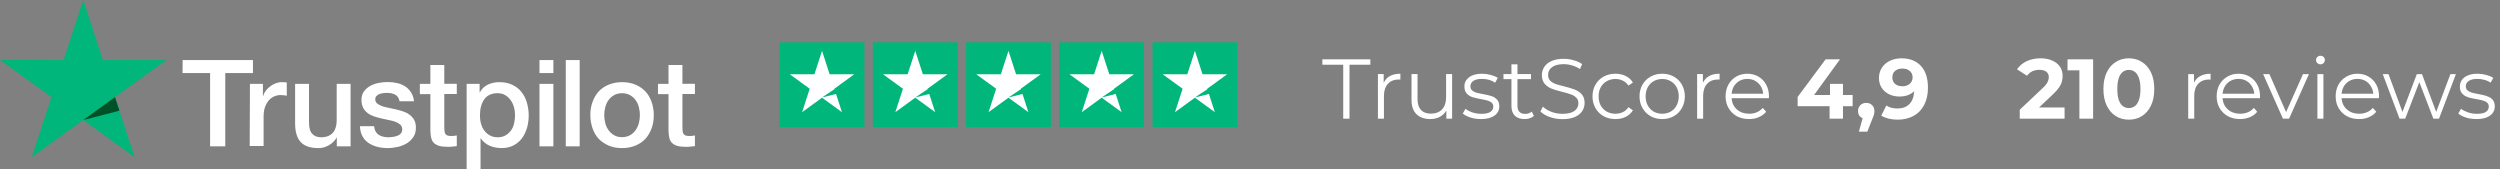
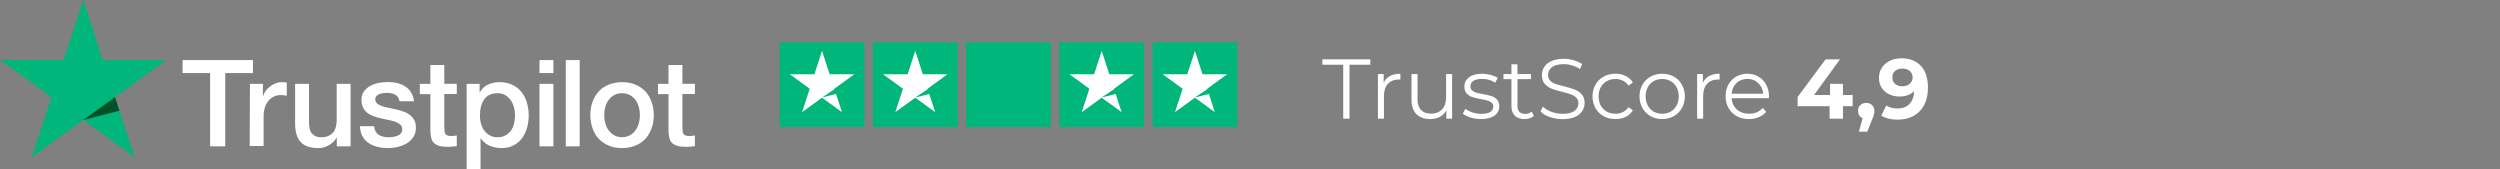
<svg xmlns="http://www.w3.org/2000/svg" width="295" height="20" viewBox="0 0 295 20" fill="none">
  <rect x="0" y="0" width="295" height="20" fill="#808080" stroke="none" />
  <path d="M158.5 7.64H156.04V7H161.7V7.64H159.24V14H158.5V7.64ZM163.275 9.77C163.442 9.417 163.689 9.15 164.015 8.97C164.349 8.79 164.759 8.7 165.245 8.7V9.39L165.075 9.38C164.522 9.38 164.089 9.55 163.775 9.89C163.462 10.23 163.305 10.707 163.305 11.32V14H162.595V8.74H163.275V9.77ZM171.349 8.74V14H170.669V13.04C170.482 13.36 170.226 13.61 169.899 13.79C169.572 13.963 169.199 14.05 168.779 14.05C168.092 14.05 167.549 13.86 167.149 13.48C166.756 13.093 166.559 12.53 166.559 11.79V8.74H167.269V11.72C167.269 12.273 167.406 12.693 167.679 12.98C167.952 13.267 168.342 13.41 168.849 13.41C169.402 13.41 169.839 13.243 170.159 12.91C170.479 12.57 170.639 12.1 170.639 11.5V8.74H171.349ZM174.748 14.05C174.321 14.05 173.911 13.99 173.518 13.87C173.131 13.743 172.828 13.587 172.608 13.4L172.928 12.84C173.148 13.013 173.424 13.157 173.758 13.27C174.091 13.377 174.438 13.43 174.798 13.43C175.278 13.43 175.631 13.357 175.858 13.21C176.091 13.057 176.208 12.843 176.208 12.57C176.208 12.377 176.144 12.227 176.018 12.12C175.891 12.007 175.731 11.923 175.538 11.87C175.344 11.81 175.088 11.753 174.768 11.7C174.341 11.62 173.998 11.54 173.738 11.46C173.478 11.373 173.254 11.23 173.068 11.03C172.888 10.83 172.798 10.553 172.798 10.2C172.798 9.76 172.981 9.4 173.348 9.12C173.714 8.84 174.224 8.7 174.878 8.7C175.218 8.7 175.558 8.747 175.898 8.84C176.238 8.927 176.518 9.043 176.738 9.19L176.428 9.76C175.994 9.46 175.478 9.31 174.878 9.31C174.424 9.31 174.081 9.39 173.848 9.55C173.621 9.71 173.508 9.92 173.508 10.18C173.508 10.38 173.571 10.54 173.698 10.66C173.831 10.78 173.994 10.87 174.188 10.93C174.381 10.983 174.648 11.04 174.988 11.1C175.408 11.18 175.744 11.26 175.998 11.34C176.251 11.42 176.468 11.557 176.648 11.75C176.828 11.943 176.918 12.21 176.918 12.55C176.918 13.01 176.724 13.377 176.338 13.65C175.958 13.917 175.428 14.05 174.748 14.05ZM181 13.68C180.867 13.8 180.7 13.893 180.5 13.96C180.307 14.02 180.104 14.05 179.89 14.05C179.397 14.05 179.017 13.917 178.75 13.65C178.484 13.383 178.35 13.007 178.35 12.52V9.34H177.41V8.74H178.35V7.59H179.06V8.74H180.66V9.34H179.06V12.48C179.06 12.793 179.137 13.033 179.29 13.2C179.45 13.36 179.677 13.44 179.97 13.44C180.117 13.44 180.257 13.417 180.39 13.37C180.53 13.323 180.65 13.257 180.75 13.17L181 13.68ZM184.373 14.06C183.853 14.06 183.353 13.977 182.873 13.81C182.399 13.643 182.033 13.423 181.773 13.15L182.063 12.58C182.316 12.833 182.653 13.04 183.073 13.2C183.493 13.353 183.926 13.43 184.373 13.43C184.999 13.43 185.469 13.317 185.783 13.09C186.096 12.857 186.253 12.557 186.253 12.19C186.253 11.91 186.166 11.687 185.993 11.52C185.826 11.353 185.619 11.227 185.373 11.14C185.126 11.047 184.783 10.947 184.343 10.84C183.816 10.707 183.396 10.58 183.083 10.46C182.769 10.333 182.499 10.143 182.273 9.89C182.053 9.637 181.943 9.293 181.943 8.86C181.943 8.507 182.036 8.187 182.223 7.9C182.409 7.607 182.696 7.373 183.083 7.2C183.469 7.027 183.949 6.94 184.523 6.94C184.923 6.94 185.313 6.997 185.693 7.11C186.079 7.217 186.413 7.367 186.693 7.56L186.443 8.15C186.149 7.957 185.836 7.813 185.503 7.72C185.169 7.62 184.843 7.57 184.523 7.57C183.909 7.57 183.446 7.69 183.133 7.93C182.826 8.163 182.673 8.467 182.673 8.84C182.673 9.12 182.756 9.347 182.923 9.52C183.096 9.687 183.309 9.817 183.563 9.91C183.823 9.997 184.169 10.093 184.603 10.2C185.116 10.327 185.529 10.453 185.843 10.58C186.163 10.7 186.433 10.887 186.653 11.14C186.873 11.387 186.983 11.723 186.983 12.15C186.983 12.503 186.886 12.827 186.693 13.12C186.506 13.407 186.216 13.637 185.823 13.81C185.429 13.977 184.946 14.06 184.373 14.06ZM190.625 14.05C190.105 14.05 189.638 13.937 189.225 13.71C188.818 13.483 188.498 13.167 188.265 12.76C188.032 12.347 187.915 11.883 187.915 11.37C187.915 10.857 188.032 10.397 188.265 9.99C188.498 9.583 188.818 9.267 189.225 9.04C189.638 8.813 190.105 8.7 190.625 8.7C191.078 8.7 191.482 8.79 191.835 8.97C192.195 9.143 192.478 9.4 192.685 9.74L192.155 10.1C191.982 9.84 191.762 9.647 191.495 9.52C191.228 9.387 190.938 9.32 190.625 9.32C190.245 9.32 189.902 9.407 189.595 9.58C189.295 9.747 189.058 9.987 188.885 10.3C188.718 10.613 188.635 10.97 188.635 11.37C188.635 11.777 188.718 12.137 188.885 12.45C189.058 12.757 189.295 12.997 189.595 13.17C189.902 13.337 190.245 13.42 190.625 13.42C190.938 13.42 191.228 13.357 191.495 13.23C191.762 13.103 191.982 12.91 192.155 12.65L192.685 13.01C192.478 13.35 192.195 13.61 191.835 13.79C191.475 13.963 191.072 14.05 190.625 14.05ZM196.142 14.05C195.635 14.05 195.179 13.937 194.772 13.71C194.365 13.477 194.045 13.157 193.812 12.75C193.579 12.343 193.462 11.883 193.462 11.37C193.462 10.857 193.579 10.397 193.812 9.99C194.045 9.583 194.365 9.267 194.772 9.04C195.179 8.813 195.635 8.7 196.142 8.7C196.649 8.7 197.105 8.813 197.512 9.04C197.919 9.267 198.235 9.583 198.462 9.99C198.695 10.397 198.812 10.857 198.812 11.37C198.812 11.883 198.695 12.343 198.462 12.75C198.235 13.157 197.919 13.477 197.512 13.71C197.105 13.937 196.649 14.05 196.142 14.05ZM196.142 13.42C196.515 13.42 196.849 13.337 197.142 13.17C197.442 12.997 197.675 12.753 197.842 12.44C198.009 12.127 198.092 11.77 198.092 11.37C198.092 10.97 198.009 10.613 197.842 10.3C197.675 9.987 197.442 9.747 197.142 9.58C196.849 9.407 196.515 9.32 196.142 9.32C195.769 9.32 195.432 9.407 195.132 9.58C194.839 9.747 194.605 9.987 194.432 10.3C194.265 10.613 194.182 10.97 194.182 11.37C194.182 11.77 194.265 12.127 194.432 12.44C194.605 12.753 194.839 12.997 195.132 13.17C195.432 13.337 195.769 13.42 196.142 13.42ZM200.941 9.77C201.108 9.417 201.355 9.15 201.681 8.97C202.015 8.79 202.425 8.7 202.911 8.7V9.39L202.741 9.38C202.188 9.38 201.755 9.55 201.441 9.89C201.128 10.23 200.971 10.707 200.971 11.32V14H200.261V8.74H200.941V9.77ZM208.728 11.59H204.328C204.368 12.137 204.578 12.58 204.958 12.92C205.338 13.253 205.818 13.42 206.398 13.42C206.725 13.42 207.025 13.363 207.298 13.25C207.572 13.13 207.808 12.957 208.008 12.73L208.408 13.19C208.175 13.47 207.882 13.683 207.528 13.83C207.182 13.977 206.798 14.05 206.378 14.05C205.838 14.05 205.358 13.937 204.938 13.71C204.525 13.477 204.202 13.157 203.968 12.75C203.735 12.343 203.618 11.883 203.618 11.37C203.618 10.857 203.728 10.397 203.948 9.99C204.175 9.583 204.482 9.267 204.868 9.04C205.262 8.813 205.702 8.7 206.188 8.7C206.675 8.7 207.112 8.813 207.498 9.04C207.885 9.267 208.188 9.583 208.408 9.99C208.628 10.39 208.738 10.85 208.738 11.37L208.728 11.59ZM206.188 9.31C205.682 9.31 205.255 9.473 204.908 9.8C204.568 10.12 204.375 10.54 204.328 11.06H208.058C208.012 10.54 207.815 10.12 207.468 9.8C207.128 9.473 206.702 9.31 206.188 9.31ZM218.611 12.53H217.471V14H215.891V12.53H212.121V11.44L215.421 7H217.121L214.061 11.21H215.941V9.9H217.471V11.21H218.611V12.53ZM220.22 12.14C220.5 12.14 220.73 12.23 220.91 12.41C221.09 12.583 221.18 12.813 221.18 13.1C221.18 13.233 221.164 13.367 221.13 13.5C221.097 13.633 221.024 13.833 220.91 14.1L220.34 15.54H219.35L219.79 13.95C219.624 13.883 219.49 13.777 219.39 13.63C219.297 13.477 219.25 13.3 219.25 13.1C219.25 12.813 219.34 12.583 219.52 12.41C219.707 12.23 219.94 12.14 220.22 12.14ZM224.368 6.88C225.348 6.88 226.114 7.18 226.668 7.78C227.221 8.373 227.498 9.23 227.498 10.35C227.498 11.143 227.348 11.823 227.048 12.39C226.754 12.957 226.338 13.387 225.798 13.68C225.258 13.973 224.634 14.12 223.928 14.12C223.554 14.12 223.198 14.08 222.858 14C222.518 13.913 222.228 13.793 221.988 13.64L222.588 12.45C222.928 12.683 223.364 12.8 223.898 12.8C224.491 12.8 224.961 12.627 225.308 12.28C225.654 11.927 225.841 11.42 225.868 10.76C225.448 11.18 224.868 11.39 224.128 11.39C223.681 11.39 223.274 11.3 222.908 11.12C222.541 10.94 222.251 10.687 222.038 10.36C221.824 10.027 221.718 9.643 221.718 9.21C221.718 8.743 221.834 8.333 222.068 7.98C222.301 7.627 222.618 7.357 223.018 7.17C223.424 6.977 223.874 6.88 224.368 6.88ZM224.488 10.18C224.841 10.18 225.128 10.083 225.348 9.89C225.574 9.69 225.688 9.437 225.688 9.13C225.688 8.823 225.578 8.573 225.358 8.38C225.144 8.187 224.848 8.09 224.468 8.09C224.121 8.09 223.838 8.183 223.618 8.37C223.404 8.557 223.298 8.81 223.298 9.13C223.298 9.45 223.404 9.707 223.618 9.9C223.838 10.087 224.128 10.18 224.488 10.18Z" fill="white" />
-   <path d="M238.33 14V12.95L241.03 10.4C241.243 10.207 241.4 10.033 241.5 9.88C241.6 9.727 241.667 9.587 241.7 9.46C241.74 9.333 241.76 9.217 241.76 9.11C241.76 8.83 241.663 8.617 241.47 8.47C241.283 8.317 241.007 8.24 240.64 8.24C240.347 8.24 240.073 8.297 239.82 8.41C239.573 8.523 239.363 8.7 239.19 8.94L238.01 8.18C238.277 7.78 238.65 7.463 239.13 7.23C239.61 6.997 240.163 6.88 240.79 6.88C241.31 6.88 241.763 6.967 242.15 7.14C242.543 7.307 242.847 7.543 243.06 7.85C243.28 8.157 243.39 8.523 243.39 8.95C243.39 9.177 243.36 9.403 243.3 9.63C243.247 9.85 243.133 10.083 242.96 10.33C242.793 10.577 242.547 10.853 242.22 11.16L239.98 13.27L239.67 12.68H243.62V14H238.33ZM245.368 14V7.6L246.068 8.3H243.968V7H246.988V14H245.368ZM251.204 14.12C250.631 14.12 250.118 13.98 249.664 13.7C249.211 13.413 248.854 13 248.594 12.46C248.334 11.92 248.204 11.267 248.204 10.5C248.204 9.733 248.334 9.08 248.594 8.54C248.854 8 249.211 7.59 249.664 7.31C250.118 7.023 250.631 6.88 251.204 6.88C251.784 6.88 252.298 7.023 252.744 7.31C253.198 7.59 253.554 8 253.814 8.54C254.074 9.08 254.204 9.733 254.204 10.5C254.204 11.267 254.074 11.92 253.814 12.46C253.554 13 253.198 13.413 252.744 13.7C252.298 13.98 251.784 14.12 251.204 14.12ZM251.204 12.75C251.478 12.75 251.714 12.673 251.914 12.52C252.121 12.367 252.281 12.123 252.394 11.79C252.514 11.457 252.574 11.027 252.574 10.5C252.574 9.973 252.514 9.543 252.394 9.21C252.281 8.877 252.121 8.633 251.914 8.48C251.714 8.327 251.478 8.25 251.204 8.25C250.938 8.25 250.701 8.327 250.494 8.48C250.294 8.633 250.134 8.877 250.014 9.21C249.901 9.543 249.844 9.973 249.844 10.5C249.844 11.027 249.901 11.457 250.014 11.79C250.134 12.123 250.294 12.367 250.494 12.52C250.701 12.673 250.938 12.75 251.204 12.75ZM258.209 14V8.75H258.889V10.18L258.819 9.93C258.965 9.53 259.212 9.227 259.559 9.02C259.905 8.807 260.335 8.7 260.849 8.7V9.39C260.822 9.39 260.795 9.39 260.769 9.39C260.742 9.383 260.715 9.38 260.689 9.38C260.135 9.38 259.702 9.55 259.389 9.89C259.075 10.223 258.919 10.7 258.919 11.32V14H258.209ZM264.325 14.05C263.779 14.05 263.299 13.937 262.885 13.71C262.472 13.477 262.149 13.16 261.915 12.76C261.682 12.353 261.565 11.89 261.565 11.37C261.565 10.85 261.675 10.39 261.895 9.99C262.122 9.59 262.429 9.277 262.815 9.05C263.209 8.817 263.649 8.7 264.135 8.7C264.629 8.7 265.065 8.813 265.445 9.04C265.832 9.26 266.135 9.573 266.355 9.98C266.575 10.38 266.685 10.843 266.685 11.37C266.685 11.403 266.682 11.44 266.675 11.48C266.675 11.513 266.675 11.55 266.675 11.59H262.105V11.06H266.295L266.015 11.27C266.015 10.89 265.932 10.553 265.765 10.26C265.605 9.96 265.385 9.727 265.105 9.56C264.825 9.393 264.502 9.31 264.135 9.31C263.775 9.31 263.452 9.393 263.165 9.56C262.879 9.727 262.655 9.96 262.495 10.26C262.335 10.56 262.255 10.903 262.255 11.29V11.4C262.255 11.8 262.342 12.153 262.515 12.46C262.695 12.76 262.942 12.997 263.255 13.17C263.575 13.337 263.939 13.42 264.345 13.42C264.665 13.42 264.962 13.363 265.235 13.25C265.515 13.137 265.755 12.963 265.955 12.73L266.355 13.19C266.122 13.47 265.829 13.683 265.475 13.83C265.129 13.977 264.745 14.05 264.325 14.05ZM269.383 14L267.053 8.75H267.793L269.933 13.62H269.583L271.753 8.75H272.453L270.113 14H269.383ZM273.453 14V8.75H274.163V14H273.453ZM273.813 7.59C273.666 7.59 273.543 7.54 273.443 7.44C273.343 7.34 273.293 7.22 273.293 7.08C273.293 6.94 273.343 6.823 273.443 6.73C273.543 6.63 273.666 6.58 273.813 6.58C273.96 6.58 274.083 6.627 274.183 6.72C274.283 6.813 274.333 6.93 274.333 7.07C274.333 7.217 274.283 7.34 274.183 7.44C274.09 7.54 273.966 7.59 273.813 7.59ZM278.368 14.05C277.822 14.05 277.342 13.937 276.928 13.71C276.515 13.477 276.192 13.16 275.958 12.76C275.725 12.353 275.608 11.89 275.608 11.37C275.608 10.85 275.718 10.39 275.938 9.99C276.165 9.59 276.472 9.277 276.858 9.05C277.252 8.817 277.692 8.7 278.178 8.7C278.672 8.7 279.108 8.813 279.488 9.04C279.875 9.26 280.178 9.573 280.398 9.98C280.618 10.38 280.728 10.843 280.728 11.37C280.728 11.403 280.725 11.44 280.718 11.48C280.718 11.513 280.718 11.55 280.718 11.59H276.148V11.06H280.338L280.058 11.27C280.058 10.89 279.975 10.553 279.808 10.26C279.648 9.96 279.428 9.727 279.148 9.56C278.868 9.393 278.545 9.31 278.178 9.31C277.818 9.31 277.495 9.393 277.208 9.56C276.922 9.727 276.698 9.96 276.538 10.26C276.378 10.56 276.298 10.903 276.298 11.29V11.4C276.298 11.8 276.385 12.153 276.558 12.46C276.738 12.76 276.985 12.997 277.298 13.17C277.618 13.337 277.982 13.42 278.388 13.42C278.708 13.42 279.005 13.363 279.278 13.25C279.558 13.137 279.798 12.963 279.998 12.73L280.398 13.19C280.165 13.47 279.872 13.683 279.518 13.83C279.172 13.977 278.788 14.05 278.368 14.05ZM283.146 14L281.166 8.75H281.846L283.646 13.62H283.336L285.186 8.75H285.796L287.626 13.62H287.316L289.146 8.75H289.796L287.806 14H287.136L285.376 9.42H285.586L283.816 14H283.146ZM292.216 14.05C291.783 14.05 291.373 13.99 290.986 13.87C290.6 13.743 290.296 13.587 290.076 13.4L290.396 12.84C290.61 13 290.883 13.14 291.216 13.26C291.55 13.373 291.9 13.43 292.266 13.43C292.766 13.43 293.126 13.353 293.346 13.2C293.566 13.04 293.676 12.83 293.676 12.57C293.676 12.377 293.613 12.227 293.486 12.12C293.366 12.007 293.206 11.923 293.006 11.87C292.806 11.81 292.583 11.76 292.336 11.72C292.09 11.68 291.843 11.633 291.596 11.58C291.356 11.527 291.136 11.45 290.936 11.35C290.736 11.243 290.573 11.1 290.446 10.92C290.326 10.74 290.266 10.5 290.266 10.2C290.266 9.913 290.346 9.657 290.506 9.43C290.666 9.203 290.9 9.027 291.206 8.9C291.52 8.767 291.9 8.7 292.346 8.7C292.686 8.7 293.026 8.747 293.366 8.84C293.706 8.927 293.986 9.043 294.206 9.19L293.896 9.76C293.663 9.6 293.413 9.487 293.146 9.42C292.88 9.347 292.613 9.31 292.346 9.31C291.873 9.31 291.523 9.393 291.296 9.56C291.076 9.72 290.966 9.927 290.966 10.18C290.966 10.38 291.026 10.537 291.146 10.65C291.273 10.763 291.436 10.853 291.636 10.92C291.843 10.98 292.066 11.03 292.306 11.07C292.553 11.11 292.796 11.16 293.036 11.22C293.283 11.273 293.506 11.35 293.706 11.45C293.913 11.543 294.076 11.68 294.196 11.86C294.323 12.033 294.386 12.263 294.386 12.55C294.386 12.857 294.3 13.123 294.126 13.35C293.96 13.57 293.713 13.743 293.386 13.87C293.066 13.99 292.676 14.05 292.216 14.05Z" fill="white" />
-   <path d="M92 5H102V15H92V5Z" fill="#00B67A" />
+   <path d="M92 5H102V15H92V5" fill="#00B67A" />
  <path d="M97 6L97.898 8.764H100.804L98.453 10.472L99.351 13.236L97 11.528L94.649 13.236L95.547 10.472L93.196 8.764H96.102L97 6Z" fill="white" />
  <path d="M98.5 10.5L97 11.5L99 11L98.5 10.5Z" fill="#00B67A" />
  <path d="M103 5H113V15H103V5Z" fill="#00B67A" />
  <path d="M108 6L108.898 8.764H111.804L109.453 10.472L110.351 13.236L108 11.528L105.649 13.236L106.547 10.472L104.196 8.764H107.102L108 6Z" fill="white" />
  <path d="M109.5 10.5L108 11.5L110 11L109.5 10.5Z" fill="#00B67A" />
  <path d="M114 5H124V15H114V5Z" fill="#00B67A" />
-   <path d="M119 6L119.898 8.764H122.804L120.453 10.472L121.351 13.236L119 11.528L116.649 13.236L117.547 10.472L115.196 8.764H118.102L119 6Z" fill="white" />
  <path d="M120.5 10.5L119 11.5L121 11L120.5 10.5Z" fill="#00B67A" />
  <path d="M125 5H135V15H125V5Z" fill="#00B67A" />
  <path d="M130 6L130.898 8.764H133.804L131.453 10.472L132.351 13.236L130 11.528L127.649 13.236L128.547 10.472L126.196 8.764H129.102L130 6Z" fill="white" />
  <path d="M131.5 10.5L130 11.5L132 11L131.5 10.5Z" fill="#00B67A" />
  <path d="M136 5H146V15H136V5Z" fill="#00B67A" />
  <path d="M141 6L141.898 8.764H144.804L142.453 10.472L143.351 13.236L141 11.528L138.649 13.236L139.547 10.472L137.196 8.764H140.102L141 6Z" fill="white" />
  <path d="M142.5 10.5L141 11.5L143 11L142.5 10.5Z" fill="#00B67A" />
  <path d="M21.552 7.088H29.848V8.622H26.582V17.271H24.791V8.622H21.539L21.552 7.088ZM29.493 9.898H31.023V11.324H31.051C31.105 11.12 31.201 10.93 31.338 10.74C31.474 10.55 31.638 10.373 31.843 10.224C32.035 10.061 32.253 9.939 32.499 9.844C32.732 9.749 32.978 9.694 33.224 9.694C33.415 9.694 33.552 9.708 33.62 9.708C33.688 9.722 33.77 9.735 33.839 9.735V11.297C33.729 11.27 33.606 11.256 33.483 11.242C33.36 11.229 33.251 11.215 33.128 11.215C32.855 11.215 32.595 11.27 32.349 11.378C32.103 11.487 31.898 11.65 31.707 11.853C31.529 12.071 31.379 12.329 31.269 12.641C31.16 12.953 31.105 13.32 31.105 13.727V17.23H29.465L29.493 9.898ZM39.743 17.271V16.239H39.715C39.51 16.619 39.21 16.904 38.813 17.135C38.417 17.366 38.007 17.474 37.597 17.474C36.627 17.474 35.916 17.244 35.479 16.755C35.041 16.28 34.823 15.546 34.823 14.582V9.898H36.463V14.42C36.463 15.071 36.586 15.533 36.845 15.791C37.091 16.062 37.447 16.198 37.898 16.198C38.239 16.198 38.526 16.144 38.759 16.035C38.991 15.927 39.182 15.791 39.319 15.614C39.469 15.438 39.565 15.221 39.633 14.976C39.702 14.732 39.729 14.46 39.729 14.175V9.898H41.369V17.271H39.743ZM44.143 14.908C44.198 15.384 44.376 15.709 44.69 15.913C45.004 16.103 45.387 16.198 45.824 16.198C45.975 16.198 46.152 16.185 46.344 16.157C46.535 16.13 46.726 16.09 46.89 16.022C47.068 15.954 47.205 15.859 47.314 15.723C47.423 15.587 47.478 15.424 47.464 15.221C47.451 15.017 47.382 14.841 47.232 14.705C47.082 14.569 46.904 14.474 46.685 14.379C46.467 14.297 46.207 14.229 45.92 14.175C45.633 14.121 45.346 14.053 45.045 13.985C44.745 13.917 44.444 13.836 44.157 13.741C43.87 13.646 43.624 13.523 43.392 13.347C43.173 13.184 42.982 12.98 42.859 12.722C42.722 12.464 42.654 12.166 42.654 11.786C42.654 11.378 42.749 11.052 42.954 10.781C43.146 10.509 43.405 10.292 43.706 10.129C44.007 9.966 44.348 9.844 44.717 9.776C45.086 9.708 45.442 9.681 45.77 9.681C46.152 9.681 46.521 9.722 46.863 9.803C47.205 9.885 47.533 10.007 47.806 10.197C48.093 10.373 48.325 10.618 48.503 10.903C48.694 11.188 48.804 11.541 48.858 11.948H47.15C47.068 11.555 46.89 11.297 46.617 11.161C46.33 11.025 46.016 10.957 45.647 10.957C45.537 10.957 45.387 10.971 45.237 10.984C45.073 11.011 44.936 11.039 44.786 11.093C44.649 11.147 44.526 11.229 44.43 11.324C44.335 11.419 44.28 11.555 44.28 11.718C44.28 11.921 44.348 12.071 44.485 12.193C44.622 12.315 44.799 12.41 45.032 12.505C45.25 12.587 45.51 12.654 45.797 12.709C46.084 12.763 46.385 12.831 46.685 12.899C46.986 12.967 47.273 13.048 47.56 13.143C47.847 13.238 48.107 13.361 48.325 13.537C48.544 13.7 48.735 13.904 48.872 14.148C49.009 14.392 49.077 14.705 49.077 15.058C49.077 15.492 48.981 15.859 48.776 16.171C48.571 16.47 48.312 16.728 47.997 16.918C47.683 17.108 47.314 17.244 46.931 17.339C46.535 17.42 46.152 17.474 45.77 17.474C45.305 17.474 44.868 17.42 44.471 17.312C44.075 17.203 43.72 17.04 43.433 16.836C43.146 16.619 42.913 16.361 42.749 16.035C42.585 15.723 42.49 15.343 42.476 14.895H44.13V14.908H44.143ZM49.542 9.898H50.785V7.671H52.425V9.885H53.901V11.093H52.425V15.031C52.425 15.207 52.439 15.343 52.453 15.479C52.466 15.601 52.507 15.709 52.548 15.791C52.603 15.872 52.685 15.94 52.781 15.981C52.89 16.022 53.027 16.049 53.218 16.049C53.327 16.049 53.45 16.049 53.56 16.035C53.669 16.022 53.792 16.008 53.901 15.981V17.244C53.724 17.271 53.546 17.285 53.368 17.298C53.191 17.325 53.027 17.325 52.835 17.325C52.398 17.325 52.056 17.285 51.797 17.203C51.537 17.122 51.332 16.999 51.182 16.85C51.031 16.687 50.936 16.497 50.881 16.266C50.826 16.035 50.799 15.75 50.785 15.451V11.107H49.542V9.871V9.898ZM55.049 9.898H56.594V10.903H56.621C56.853 10.468 57.168 10.17 57.578 9.98C57.988 9.79 58.425 9.694 58.917 9.694C59.505 9.694 60.01 9.79 60.448 10.007C60.885 10.21 61.24 10.482 61.527 10.849C61.814 11.202 62.033 11.623 62.17 12.098C62.306 12.573 62.388 13.089 62.388 13.618C62.388 14.121 62.32 14.596 62.197 15.058C62.06 15.519 61.869 15.94 61.609 16.293C61.35 16.646 61.022 16.931 60.612 17.149C60.202 17.366 59.737 17.474 59.19 17.474C58.958 17.474 58.712 17.447 58.48 17.407C58.247 17.366 58.015 17.298 57.796 17.203C57.578 17.108 57.373 16.986 57.195 16.836C57.004 16.687 56.853 16.511 56.73 16.32H56.703V20H55.063V9.898H55.049ZM60.776 13.591C60.776 13.265 60.735 12.94 60.639 12.627C60.557 12.315 60.42 12.043 60.243 11.799C60.065 11.555 59.846 11.365 59.6 11.215C59.341 11.066 59.04 10.998 58.712 10.998C58.029 10.998 57.509 11.229 57.154 11.704C56.812 12.179 56.635 12.817 56.635 13.605C56.635 13.985 56.676 14.325 56.771 14.637C56.867 14.949 56.99 15.221 57.181 15.451C57.359 15.682 57.578 15.859 57.837 15.995C58.097 16.13 58.384 16.198 58.726 16.198C59.108 16.198 59.409 16.117 59.669 15.967C59.928 15.818 60.133 15.614 60.311 15.384C60.475 15.139 60.598 14.868 60.666 14.555C60.735 14.229 60.776 13.917 60.776 13.591ZM63.659 7.088H65.299V8.622H63.659V7.088ZM63.659 9.898H65.299V17.271H63.659V9.898ZM66.762 7.088H68.402V17.271H66.762V7.088ZM73.404 17.474C72.816 17.474 72.283 17.38 71.818 17.176C71.354 16.972 70.971 16.714 70.643 16.375C70.329 16.035 70.083 15.614 69.919 15.139C69.755 14.664 69.659 14.134 69.659 13.578C69.659 13.021 69.741 12.505 69.919 12.03C70.083 11.555 70.329 11.147 70.643 10.794C70.957 10.455 71.354 10.183 71.818 9.993C72.283 9.803 72.816 9.694 73.404 9.694C73.991 9.694 74.524 9.79 74.989 9.993C75.454 10.183 75.836 10.455 76.164 10.794C76.479 11.134 76.725 11.555 76.889 12.03C77.053 12.505 77.148 13.021 77.148 13.578C77.148 14.148 77.066 14.664 76.889 15.139C76.711 15.614 76.479 16.022 76.164 16.375C75.85 16.714 75.454 16.986 74.989 17.176C74.524 17.366 74.005 17.474 73.404 17.474ZM73.404 16.185C73.759 16.185 74.087 16.103 74.347 15.954C74.62 15.805 74.825 15.601 75.003 15.356C75.18 15.112 75.303 14.827 75.385 14.528C75.467 14.216 75.508 13.904 75.508 13.578C75.508 13.265 75.467 12.953 75.385 12.641C75.303 12.329 75.18 12.057 75.003 11.813C74.825 11.568 74.606 11.378 74.347 11.229C74.073 11.079 73.759 10.998 73.404 10.998C73.048 10.998 72.72 11.079 72.461 11.229C72.187 11.378 71.982 11.582 71.805 11.813C71.627 12.057 71.504 12.329 71.422 12.641C71.34 12.953 71.299 13.265 71.299 13.578C71.299 13.904 71.34 14.216 71.422 14.528C71.504 14.841 71.627 15.112 71.805 15.356C71.982 15.601 72.201 15.805 72.461 15.954C72.734 16.117 73.048 16.185 73.404 16.185ZM77.64 9.898H78.884V7.671H80.524V9.885H82V11.093H80.524V15.031C80.524 15.207 80.538 15.343 80.551 15.479C80.565 15.601 80.606 15.709 80.647 15.791C80.702 15.872 80.784 15.94 80.879 15.981C80.989 16.022 81.125 16.049 81.317 16.049C81.426 16.049 81.549 16.049 81.658 16.035C81.768 16.022 81.891 16.008 82 15.981V17.244C81.822 17.271 81.645 17.285 81.467 17.298C81.289 17.325 81.125 17.325 80.934 17.325C80.497 17.325 80.155 17.285 79.895 17.203C79.636 17.122 79.431 16.999 79.28 16.85C79.13 16.687 79.034 16.497 78.98 16.266C78.925 16.035 78.898 15.75 78.884 15.451V11.107H77.64V9.871V9.898Z" fill="white" />
  <path d="M19.639 7.088H12.136L9.826 0L7.503 7.088L0 7.074L6.068 11.46L3.745 18.547L9.813 14.162L15.881 18.547L13.571 11.46L19.639 7.088Z" fill="#00B67A" />
  <path d="M14.09 13.062L13.571 11.46L9.826 14.162L14.09 13.062Z" fill="#005128" />
</svg>